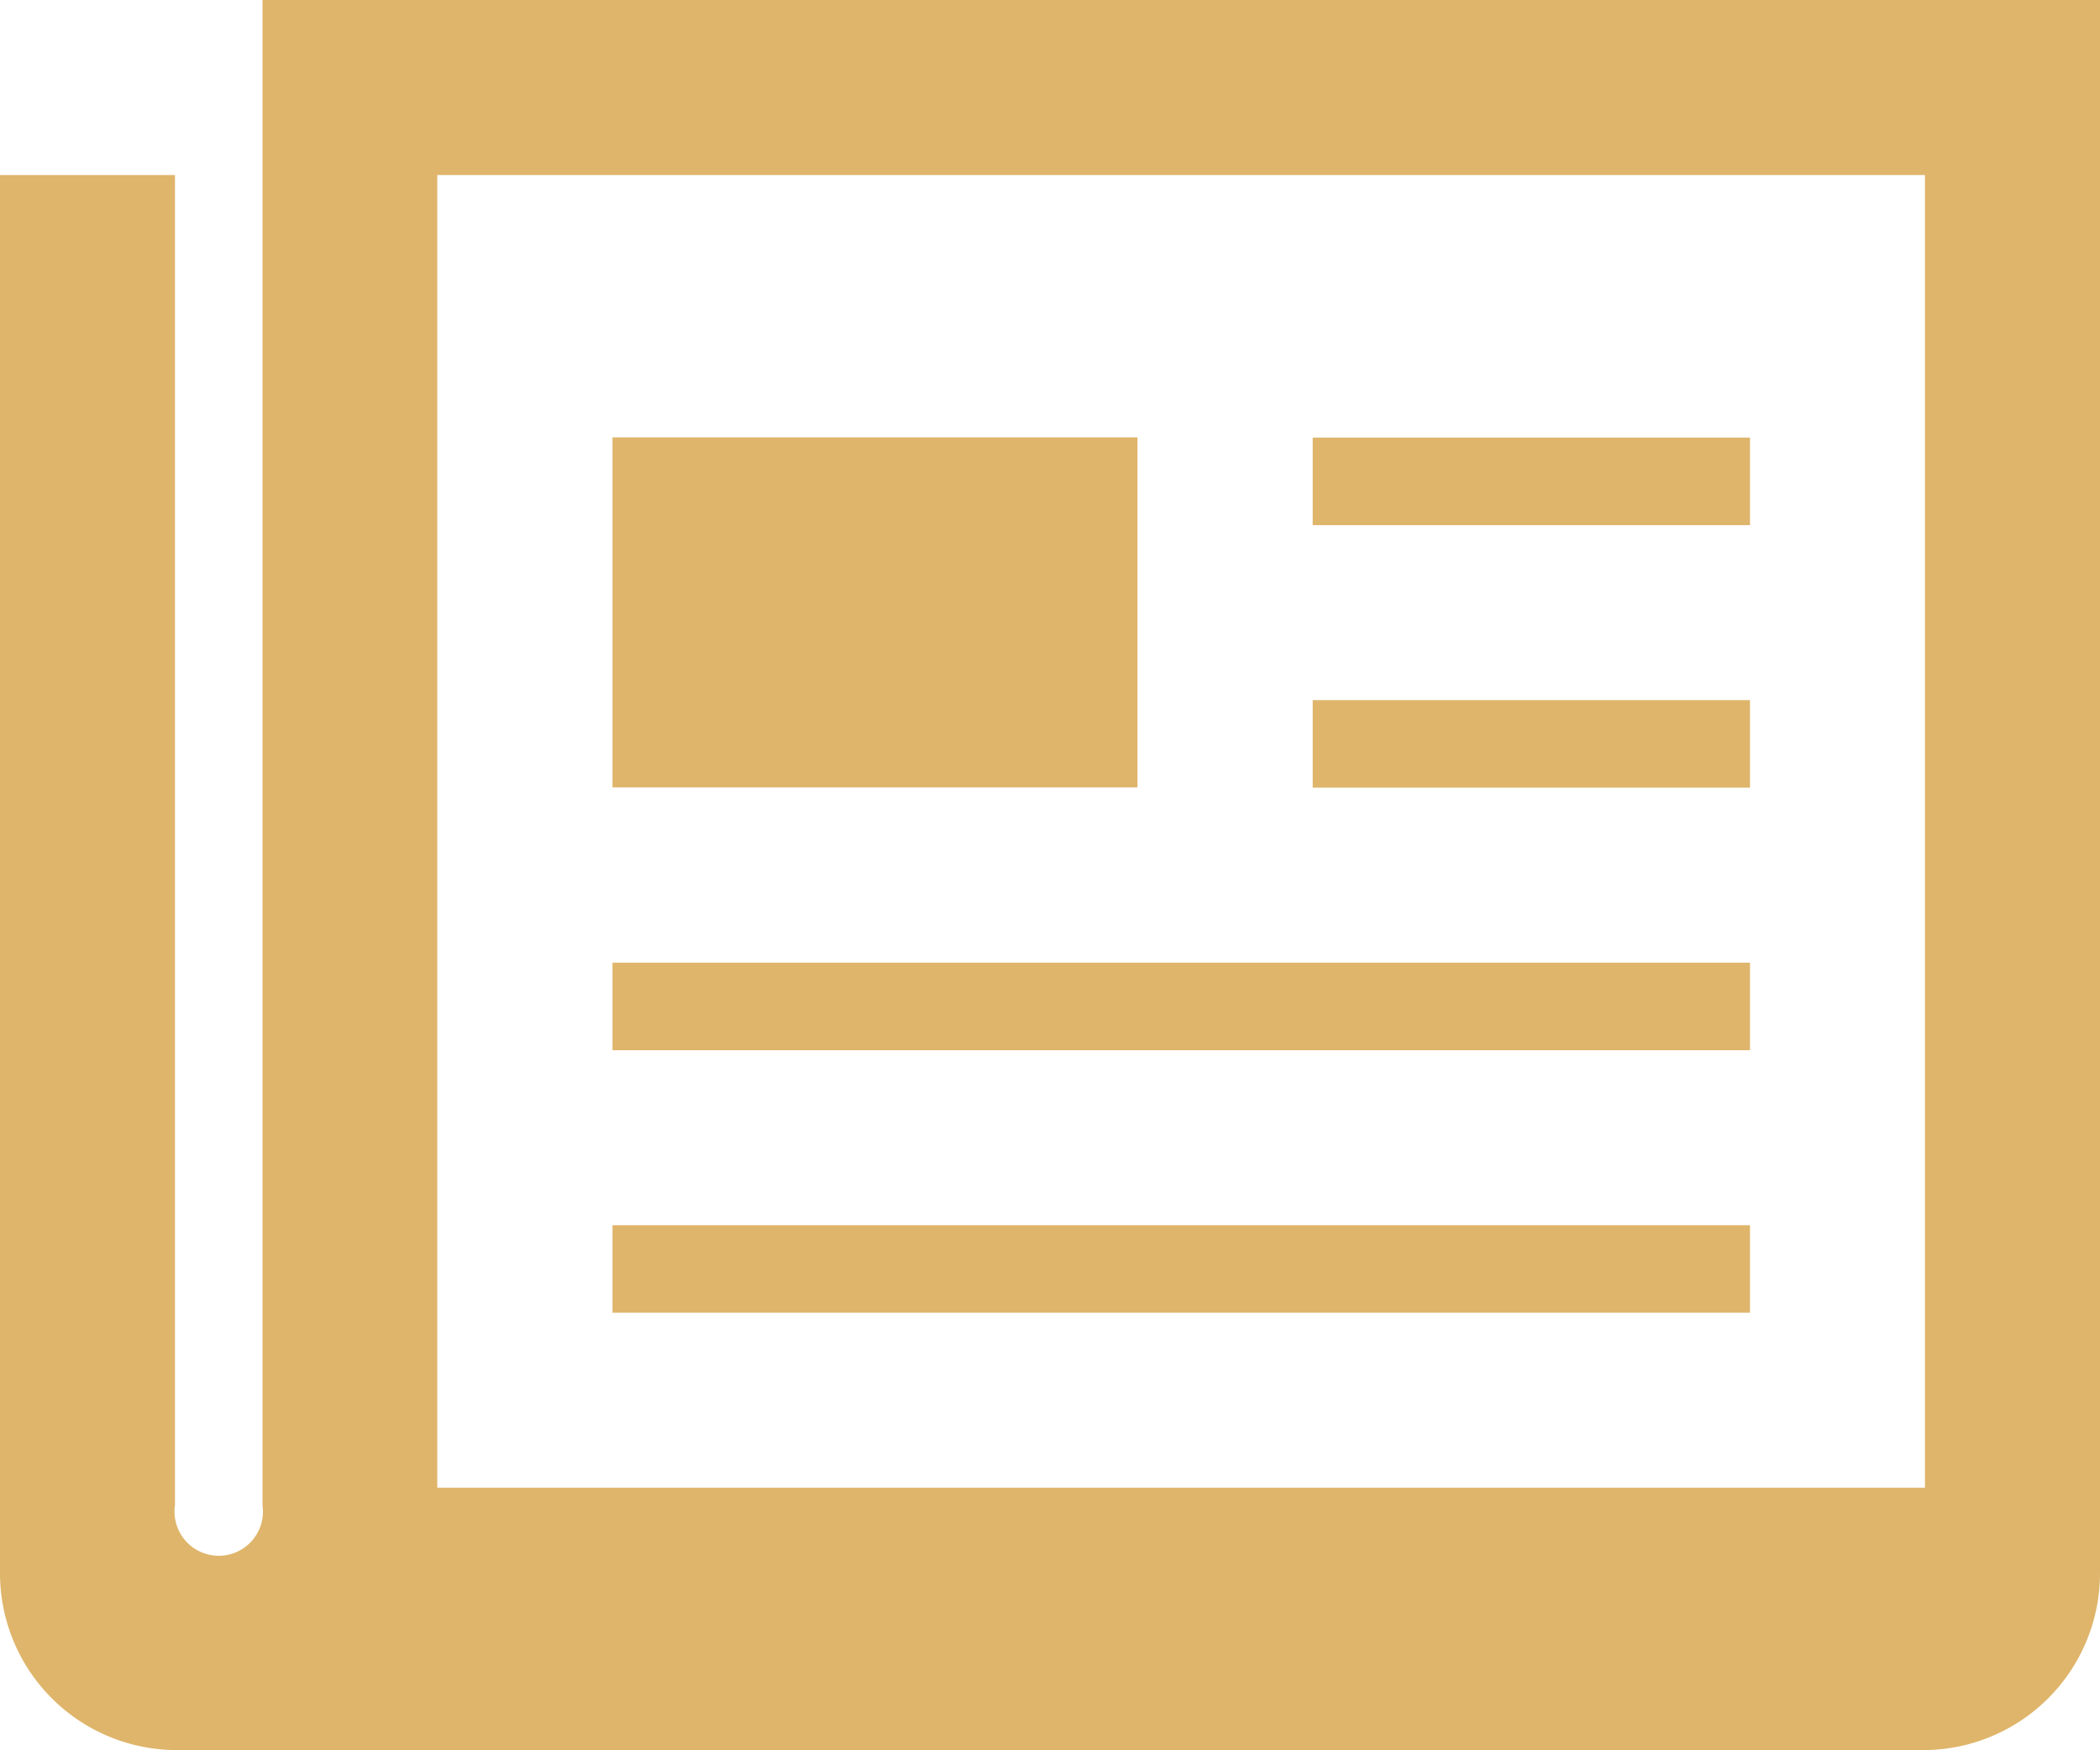
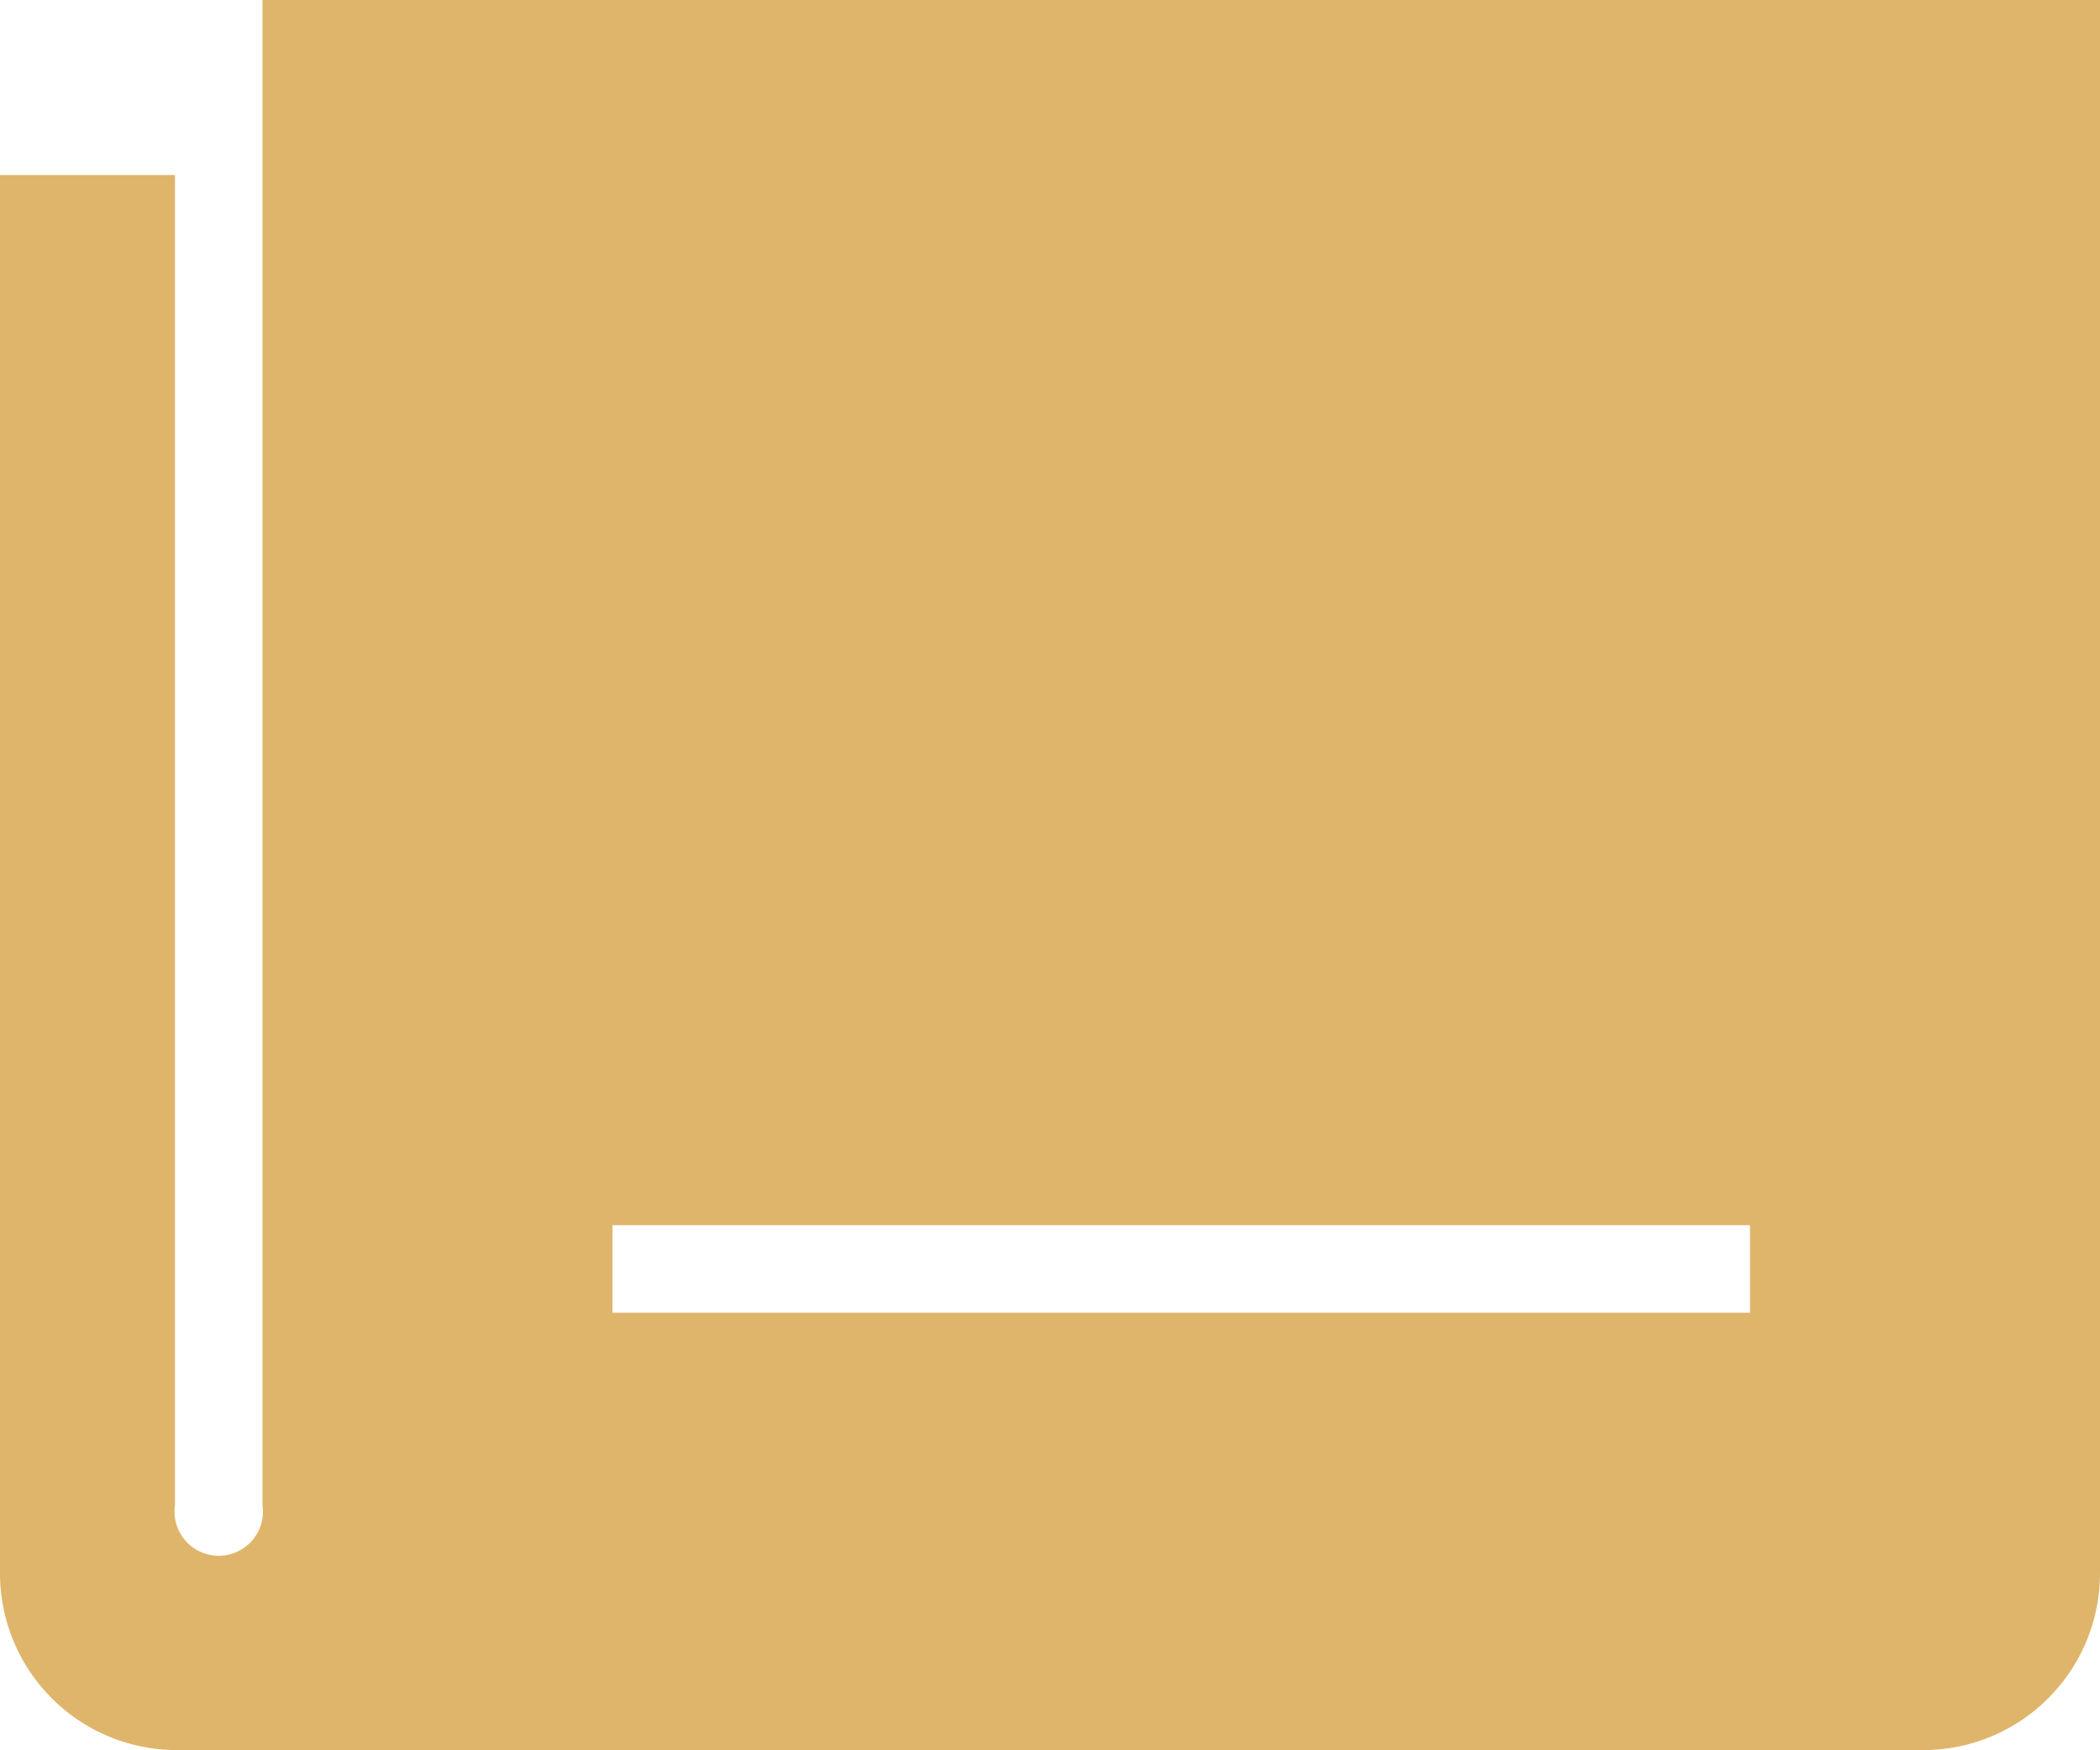
<svg xmlns="http://www.w3.org/2000/svg" width="34.097" height="28.414" viewBox="0 0 34.097 28.414">
-   <path id="iconmonstr-newspaper-13" d="M9.945,21.89H28.414v1.421H9.945Zm18.469-4.262H9.945v1.421H28.414Zm0-8.524h-7.1v1.421h7.1Zm0,4.262h-7.1v1.421h7.1ZM4.262,2V26.435a.718.718,0,1,1-1.421,0V4.841H0v22.7a2.871,2.871,0,0,0,2.87,2.87H31.224a2.871,2.871,0,0,0,2.873-2.87V2ZM31.255,26.152H7.1V4.841H31.255ZM18.469,9.1H9.945v5.683h8.524Z" transform="translate(0 -2)" fill="#dfb56b" />
+   <path id="iconmonstr-newspaper-13" d="M9.945,21.89H28.414v1.421H9.945Zm18.469-4.262H9.945v1.421H28.414Zm0-8.524h-7.1v1.421h7.1Zm0,4.262h-7.1v1.421h7.1ZM4.262,2V26.435a.718.718,0,1,1-1.421,0V4.841H0v22.7a2.871,2.871,0,0,0,2.87,2.87H31.224a2.871,2.871,0,0,0,2.873-2.87V2ZM31.255,26.152H7.1H31.255ZM18.469,9.1H9.945v5.683h8.524Z" transform="translate(0 -2)" fill="#dfb56b" />
</svg>